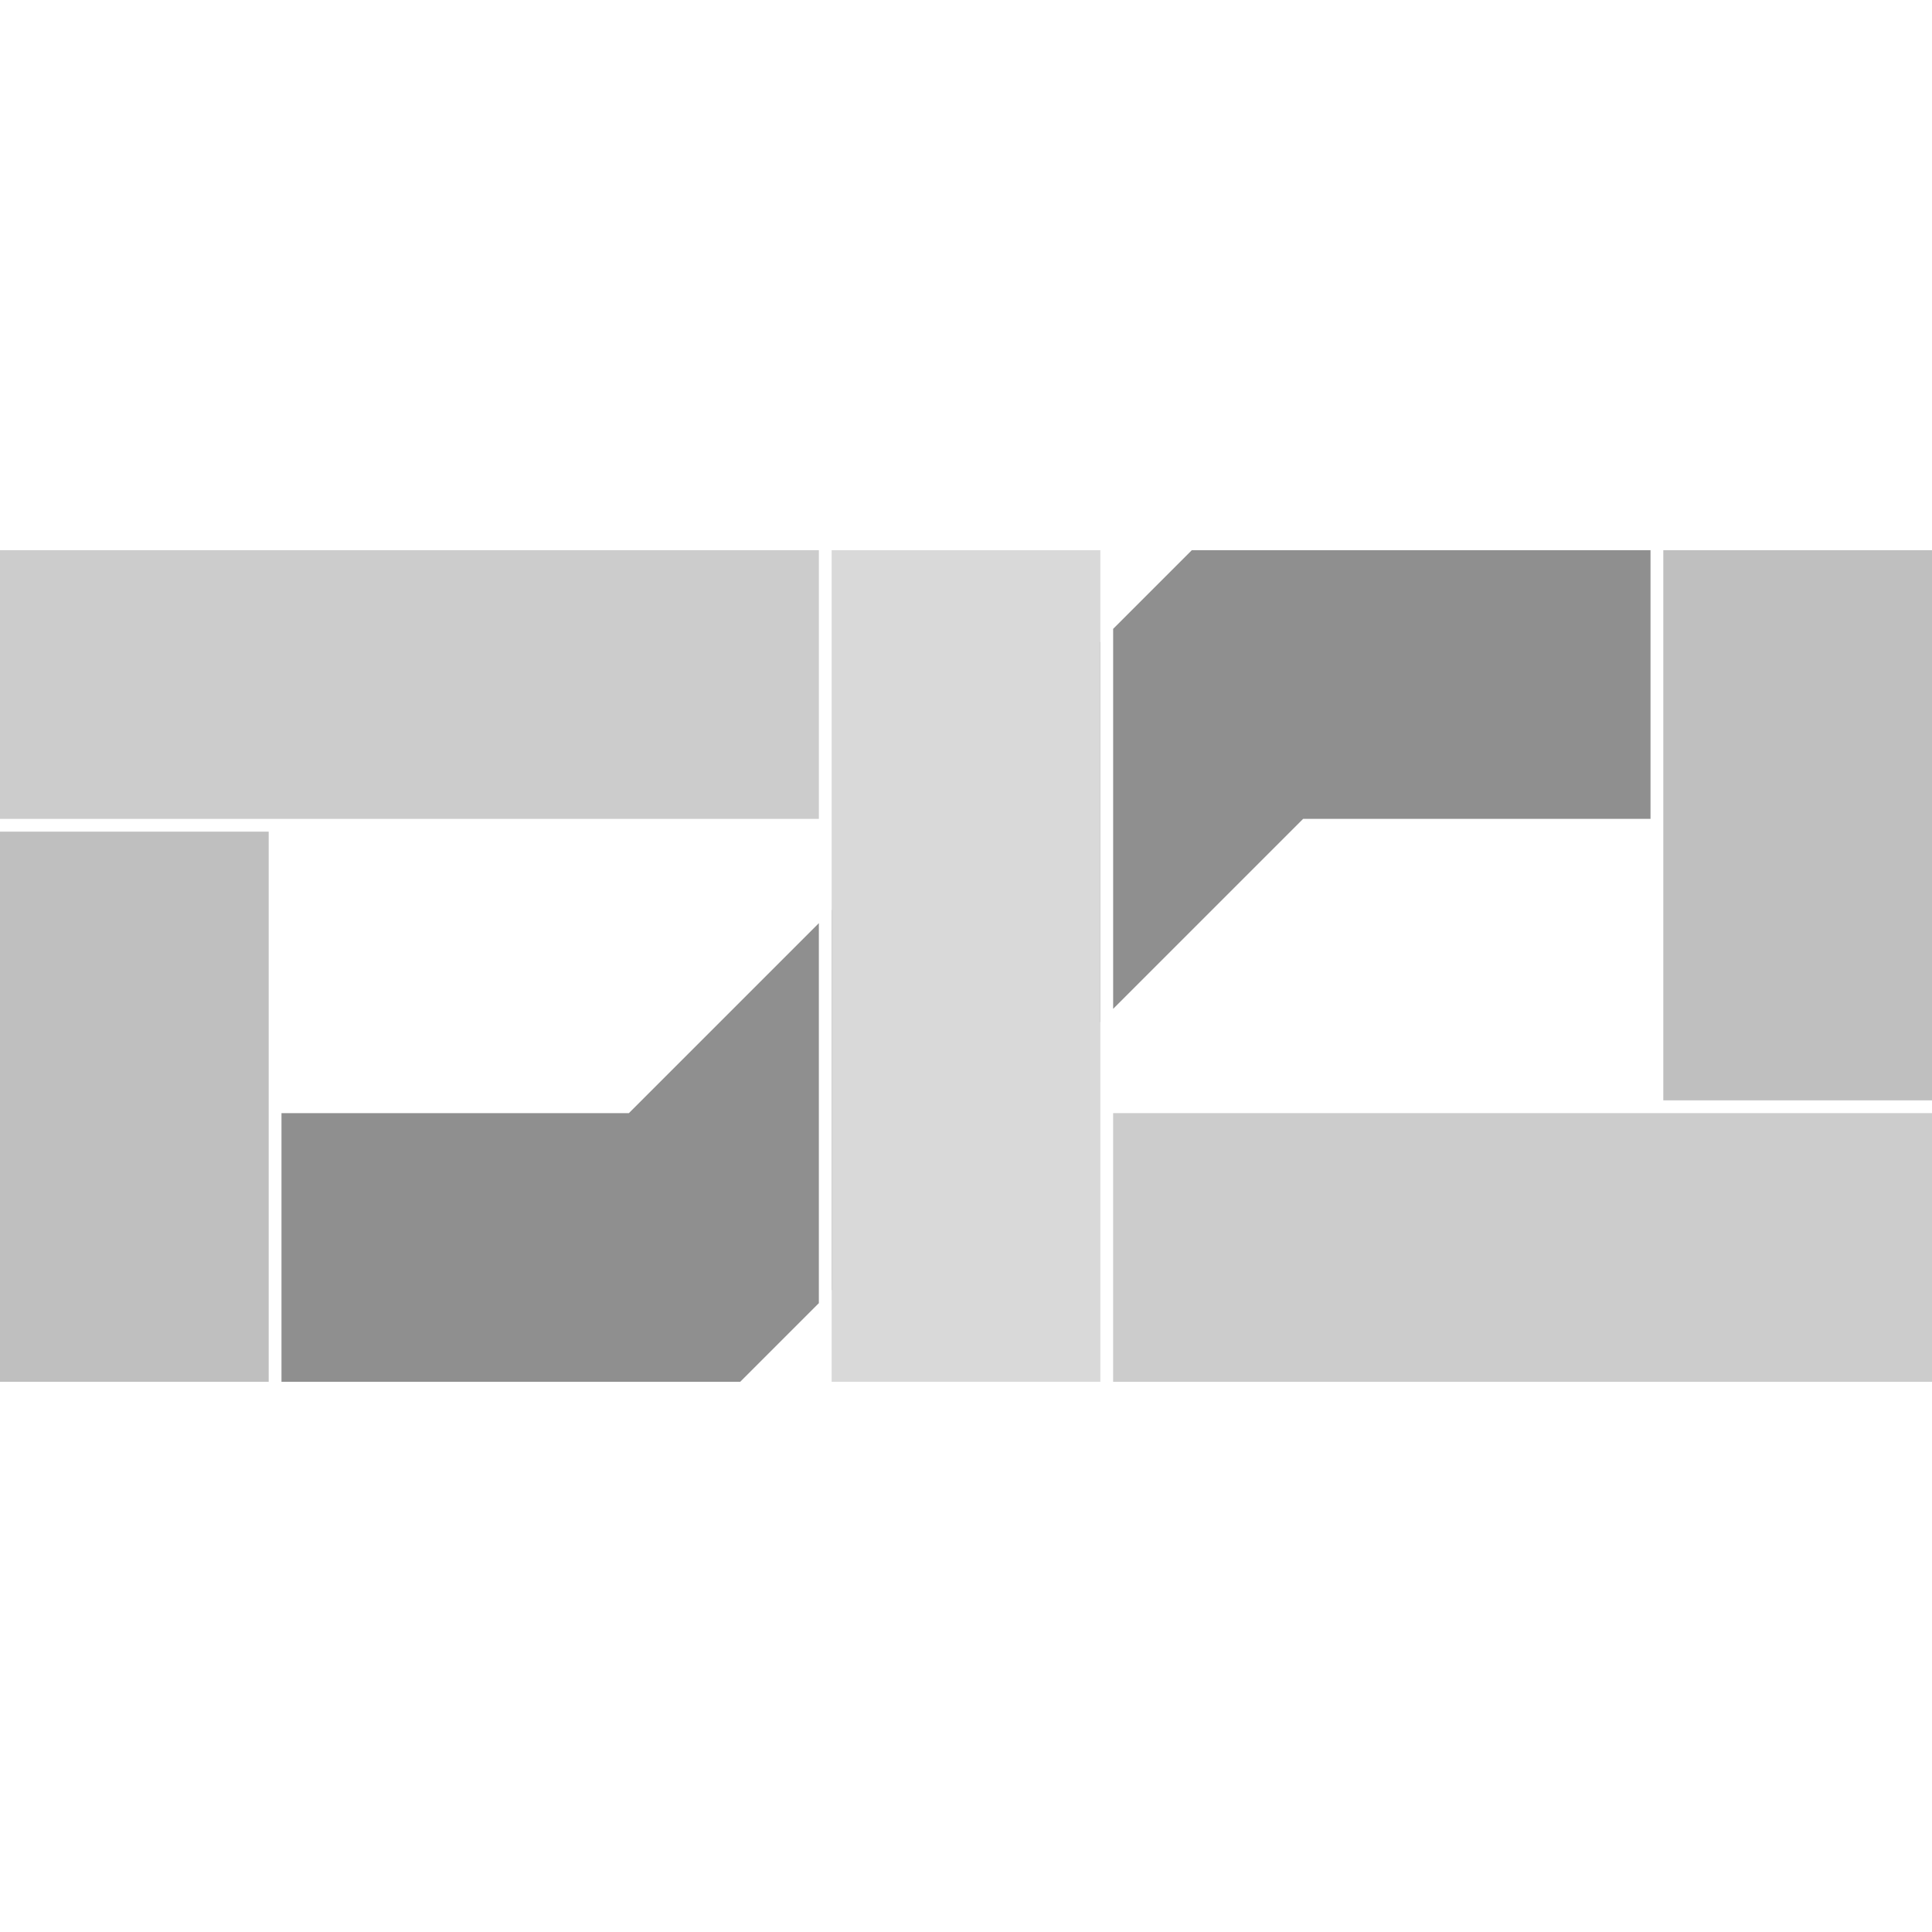
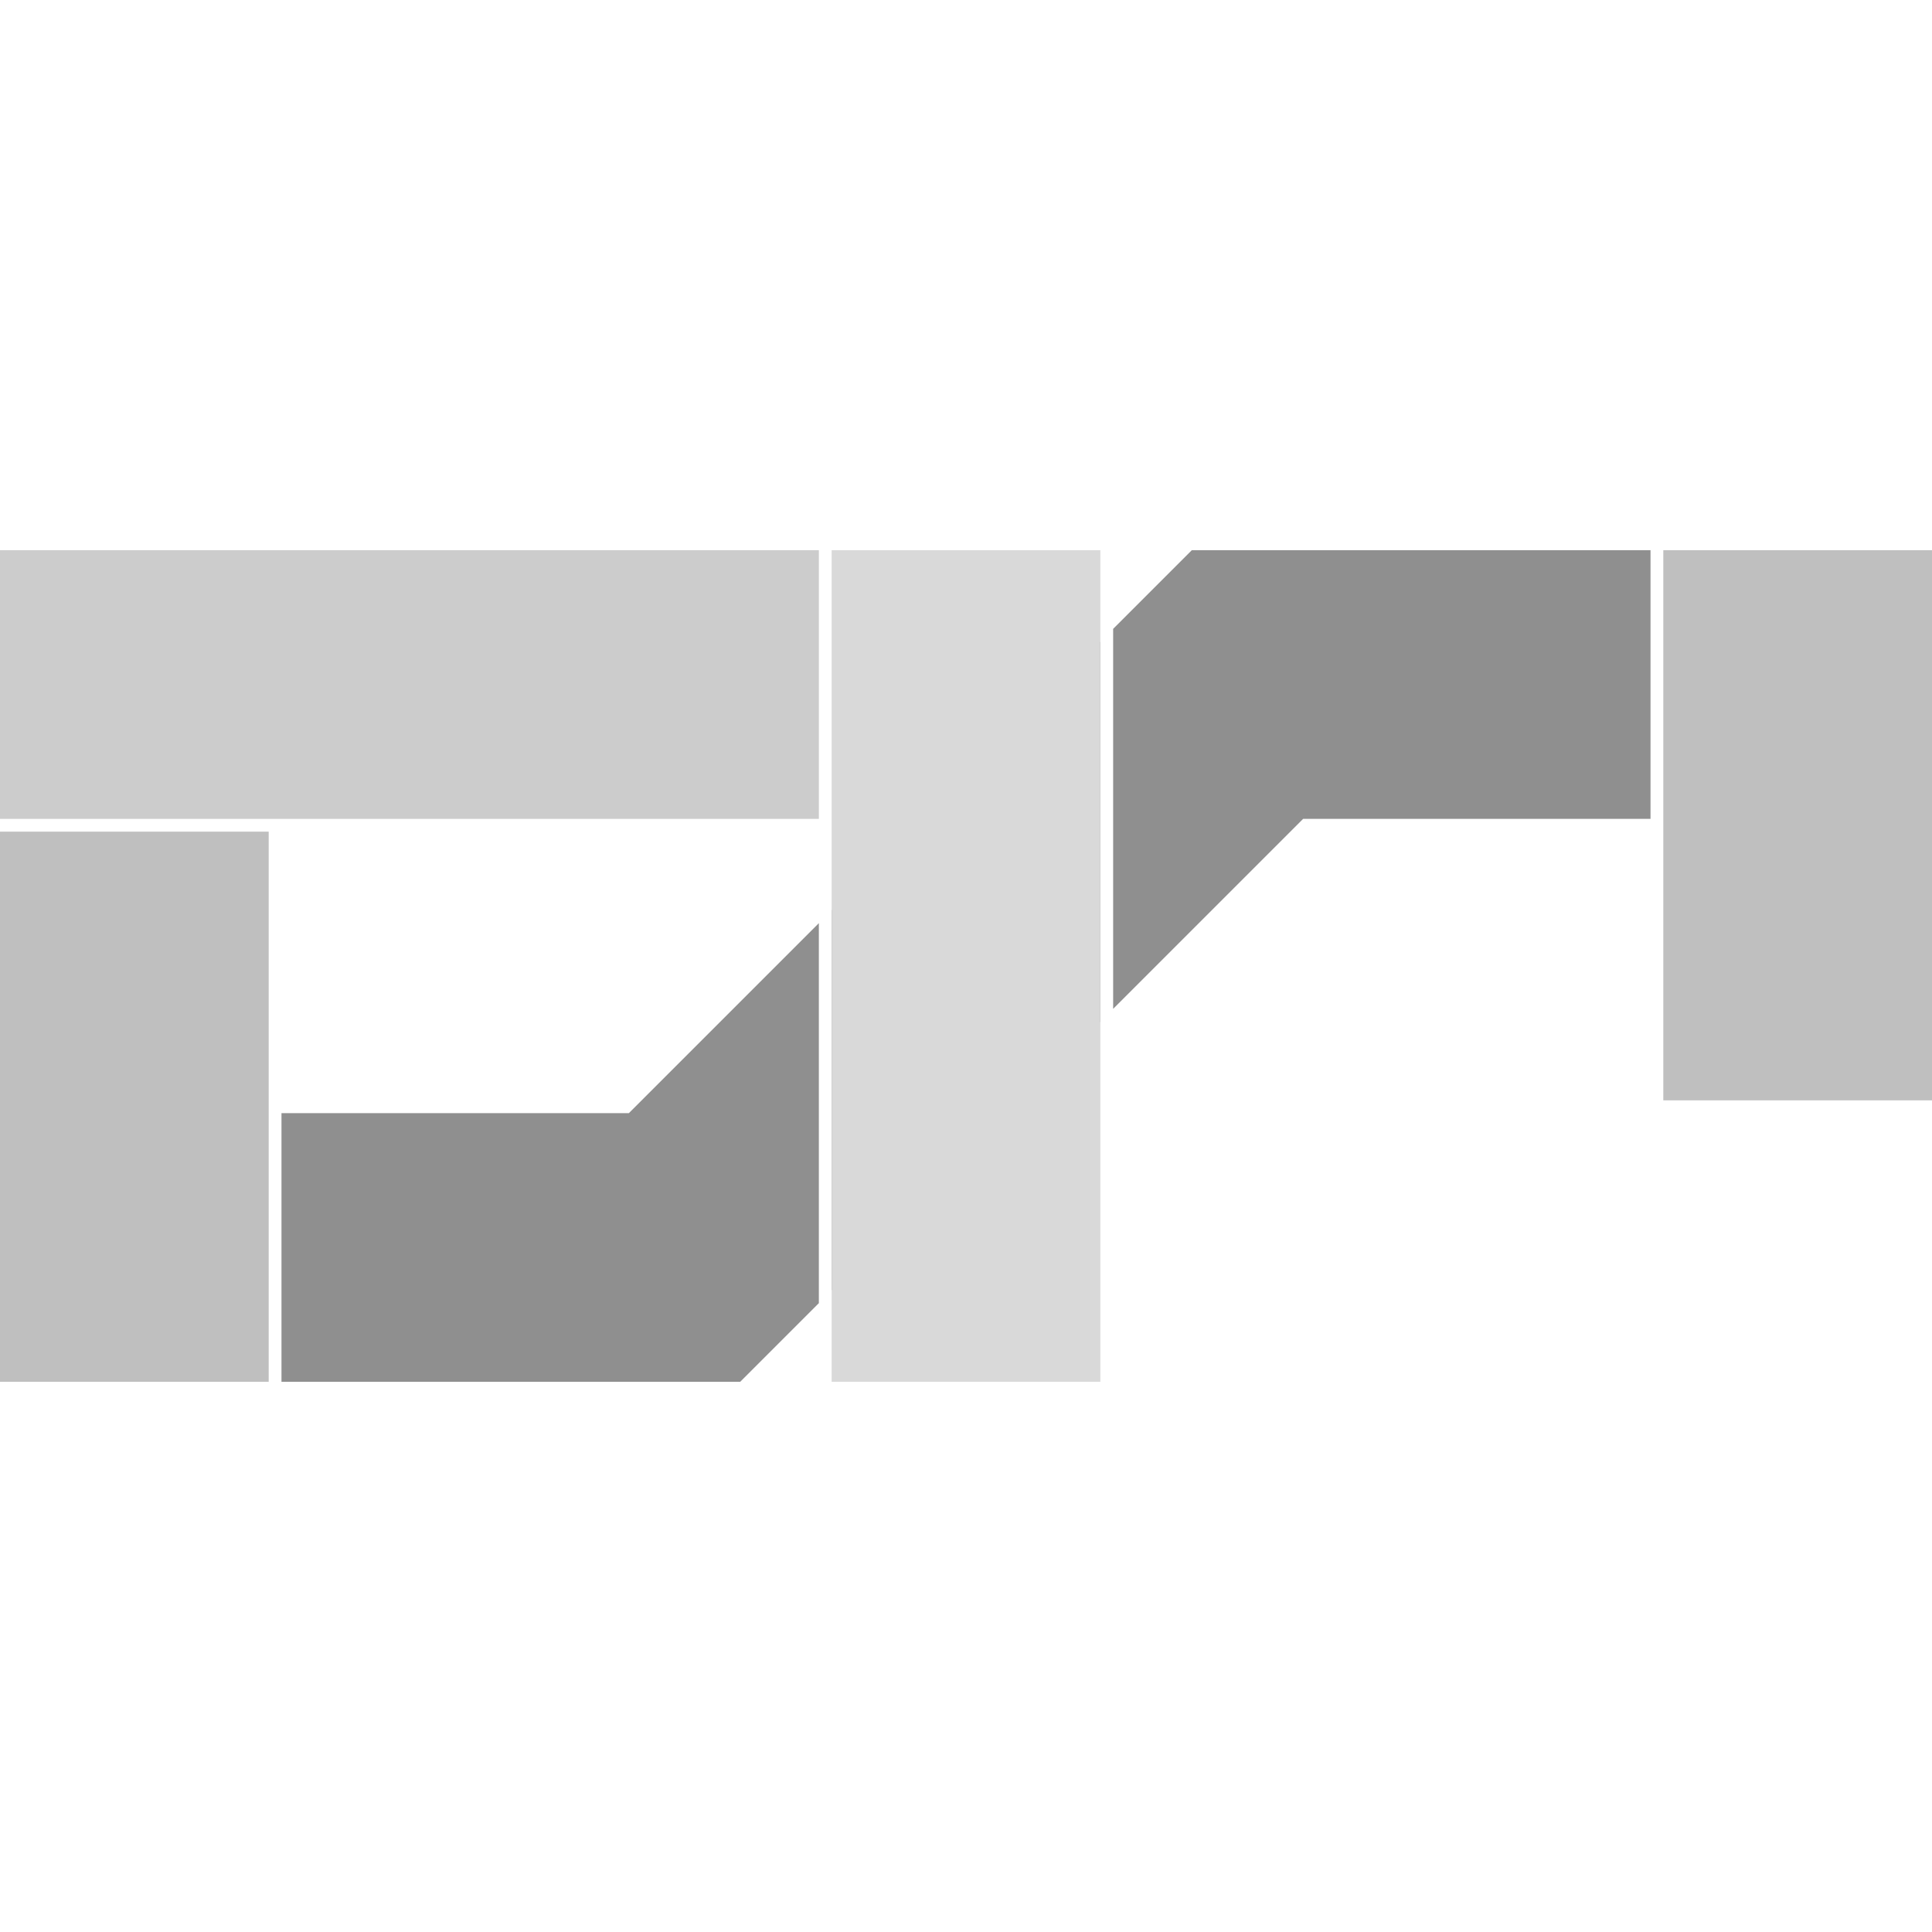
<svg xmlns="http://www.w3.org/2000/svg" id="Logo" width="302" height="302" viewBox="0 0 302 302">
  <defs>
    <style>
      .cls-1 {
        fill: #bfbfbf;
      }

      .cls-1, .cls-2, .cls-3, .cls-4 {
        stroke-width: 0px;
      }

      .cls-2 {
        fill: #ccc;
      }

      .cls-3 {
        fill: #d9d9d9;
      }

      .cls-4 {
        fill: #8f8f8f;
      }
    </style>
  </defs>
  <g id="BLANCO">
    <g>
      <polygon class="cls-4" points="128 144.3 128 203.7 115.7 216 44 216 44 174 98.3 174 128 144.3" />
      <polygon class="cls-4" points="258 86 258 128 203.7 128 174 157.7 174 98.3 186.3 86 258 86" />
      <polygon class="cls-4" points="172 100.3 172 159.7 130 201.7 130 142.3 172 100.3" />
      <path class="cls-1" d="M260,86v86h42v-86h-42Z" />
      <path class="cls-3" d="M130,86v130h42V86h-42Z" />
      <path class="cls-1" d="M0,130v86h42v-86H0Z" />
      <path class="cls-2" d="M0,86h128v42H0v-42Z" />
-       <path class="cls-2" d="M174,174h128v42h-128v-42Z" />
    </g>
  </g>
</svg>